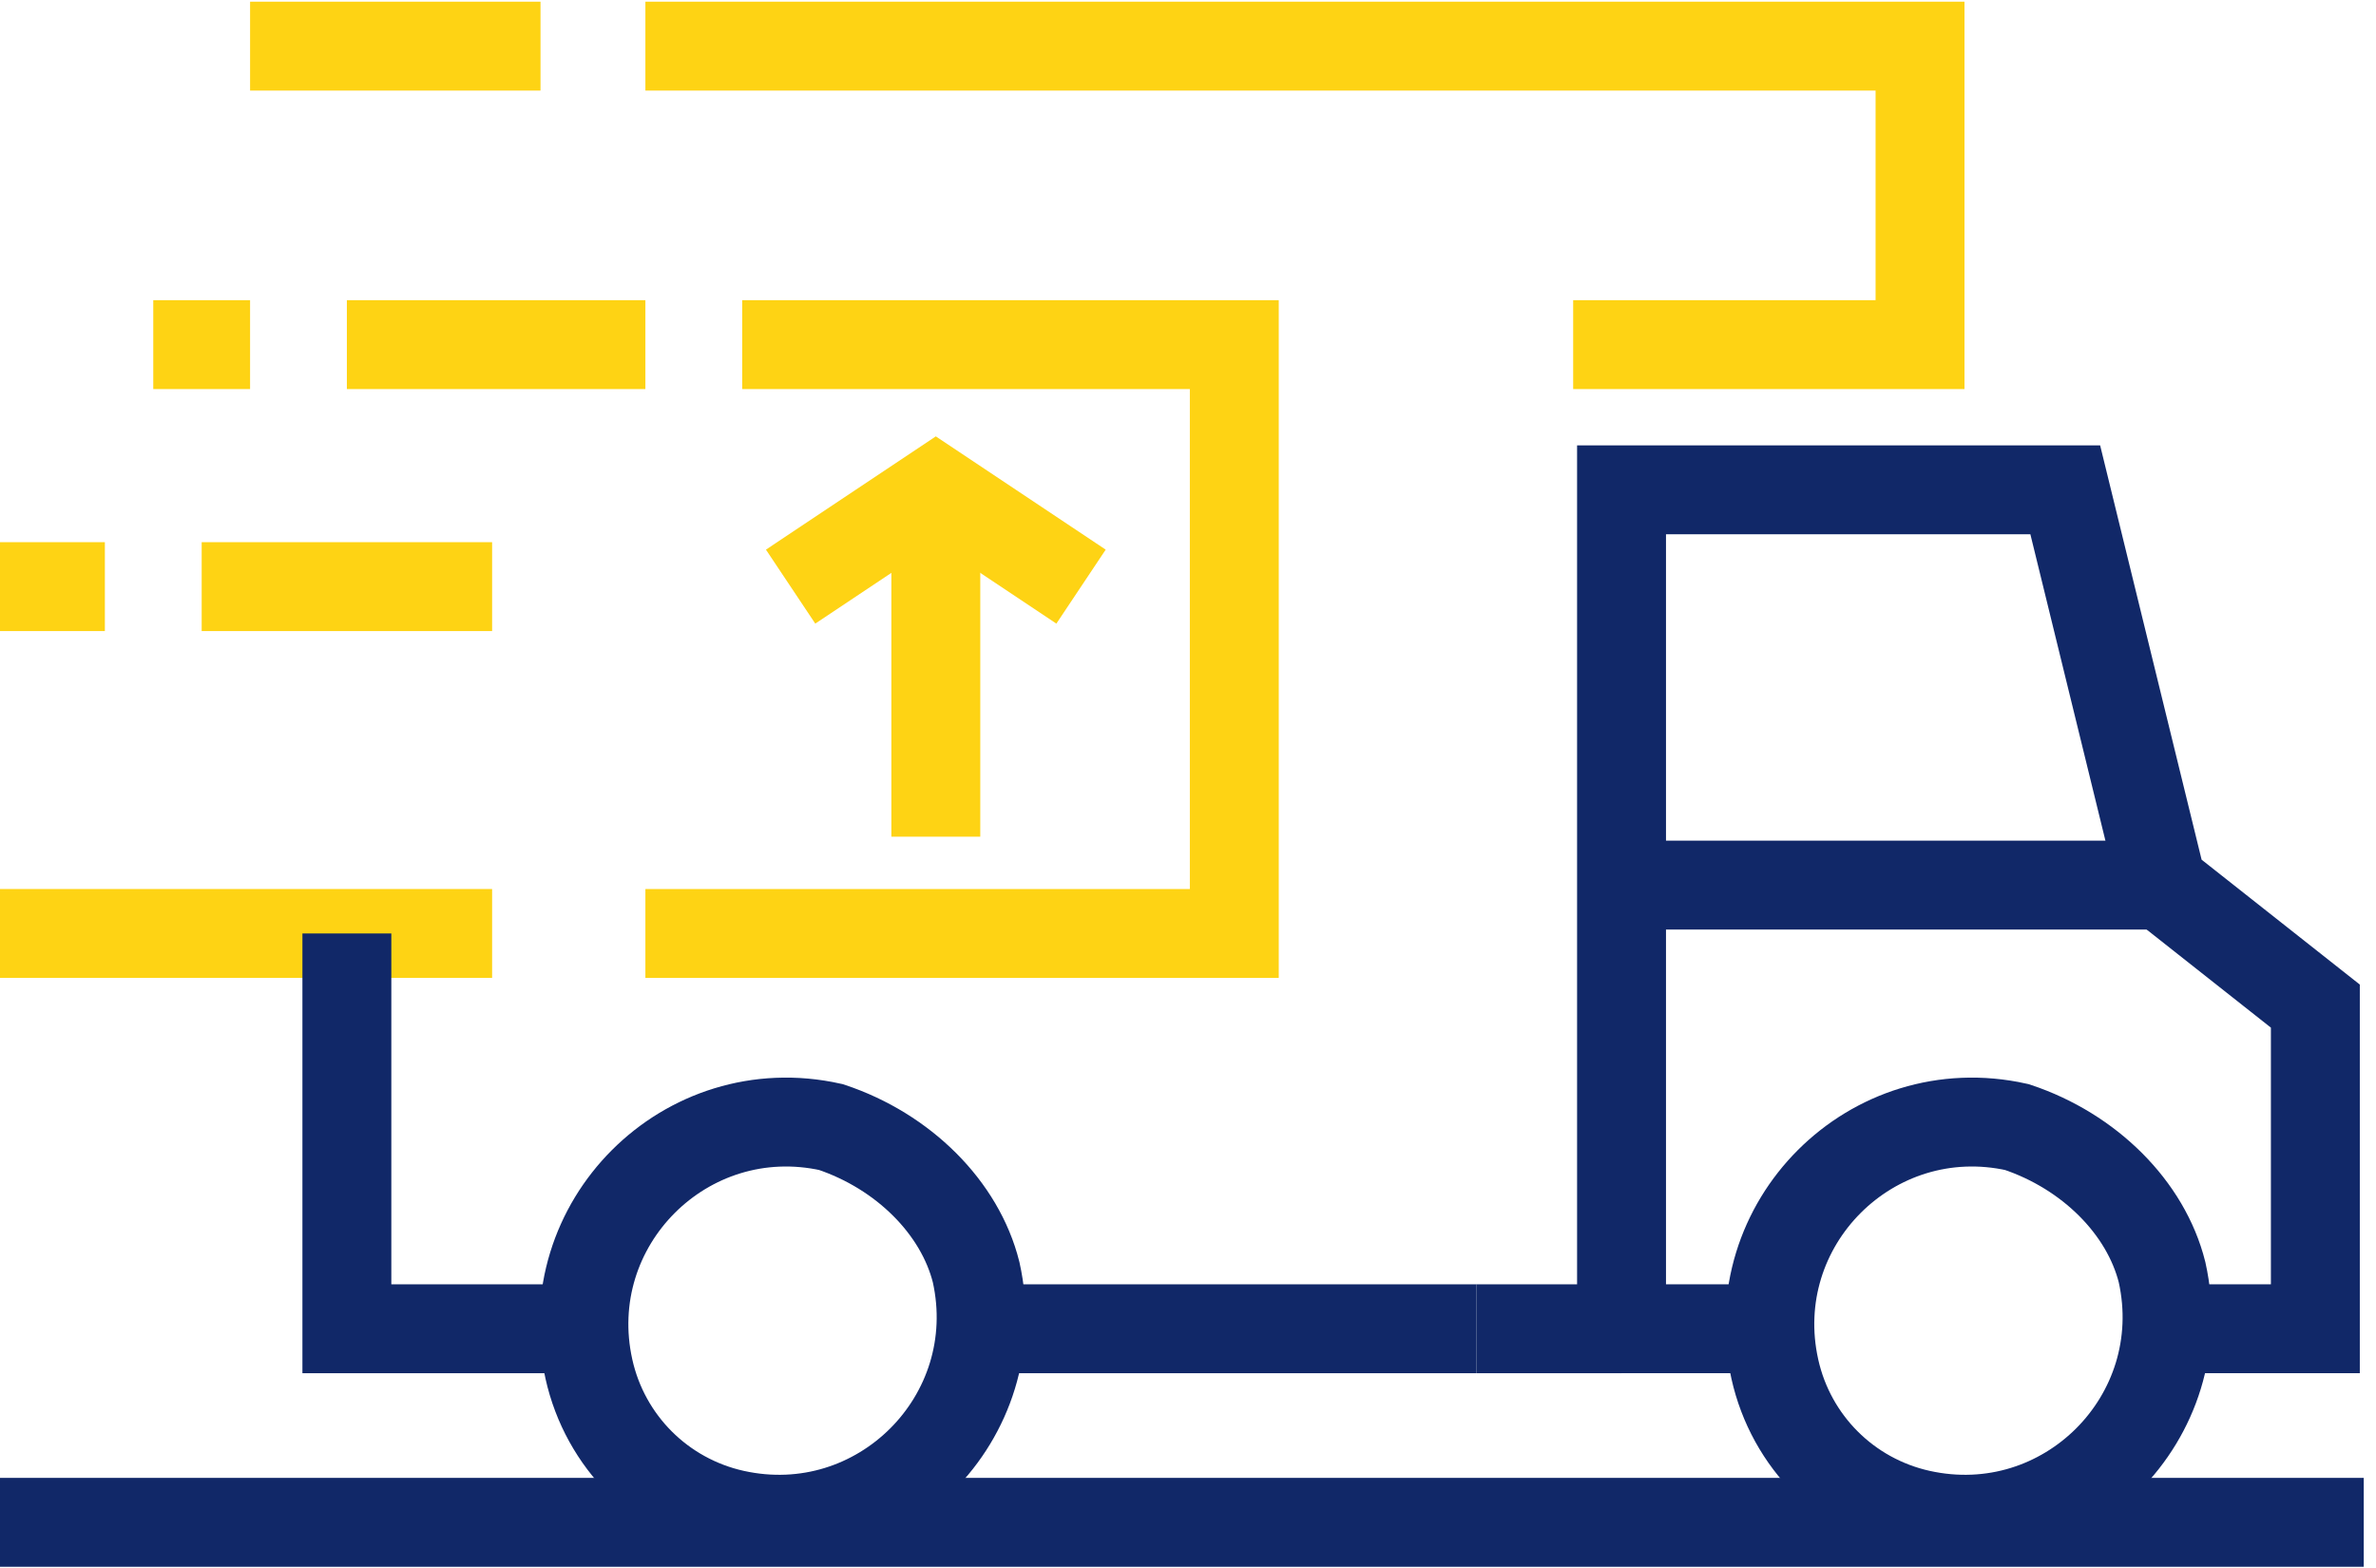
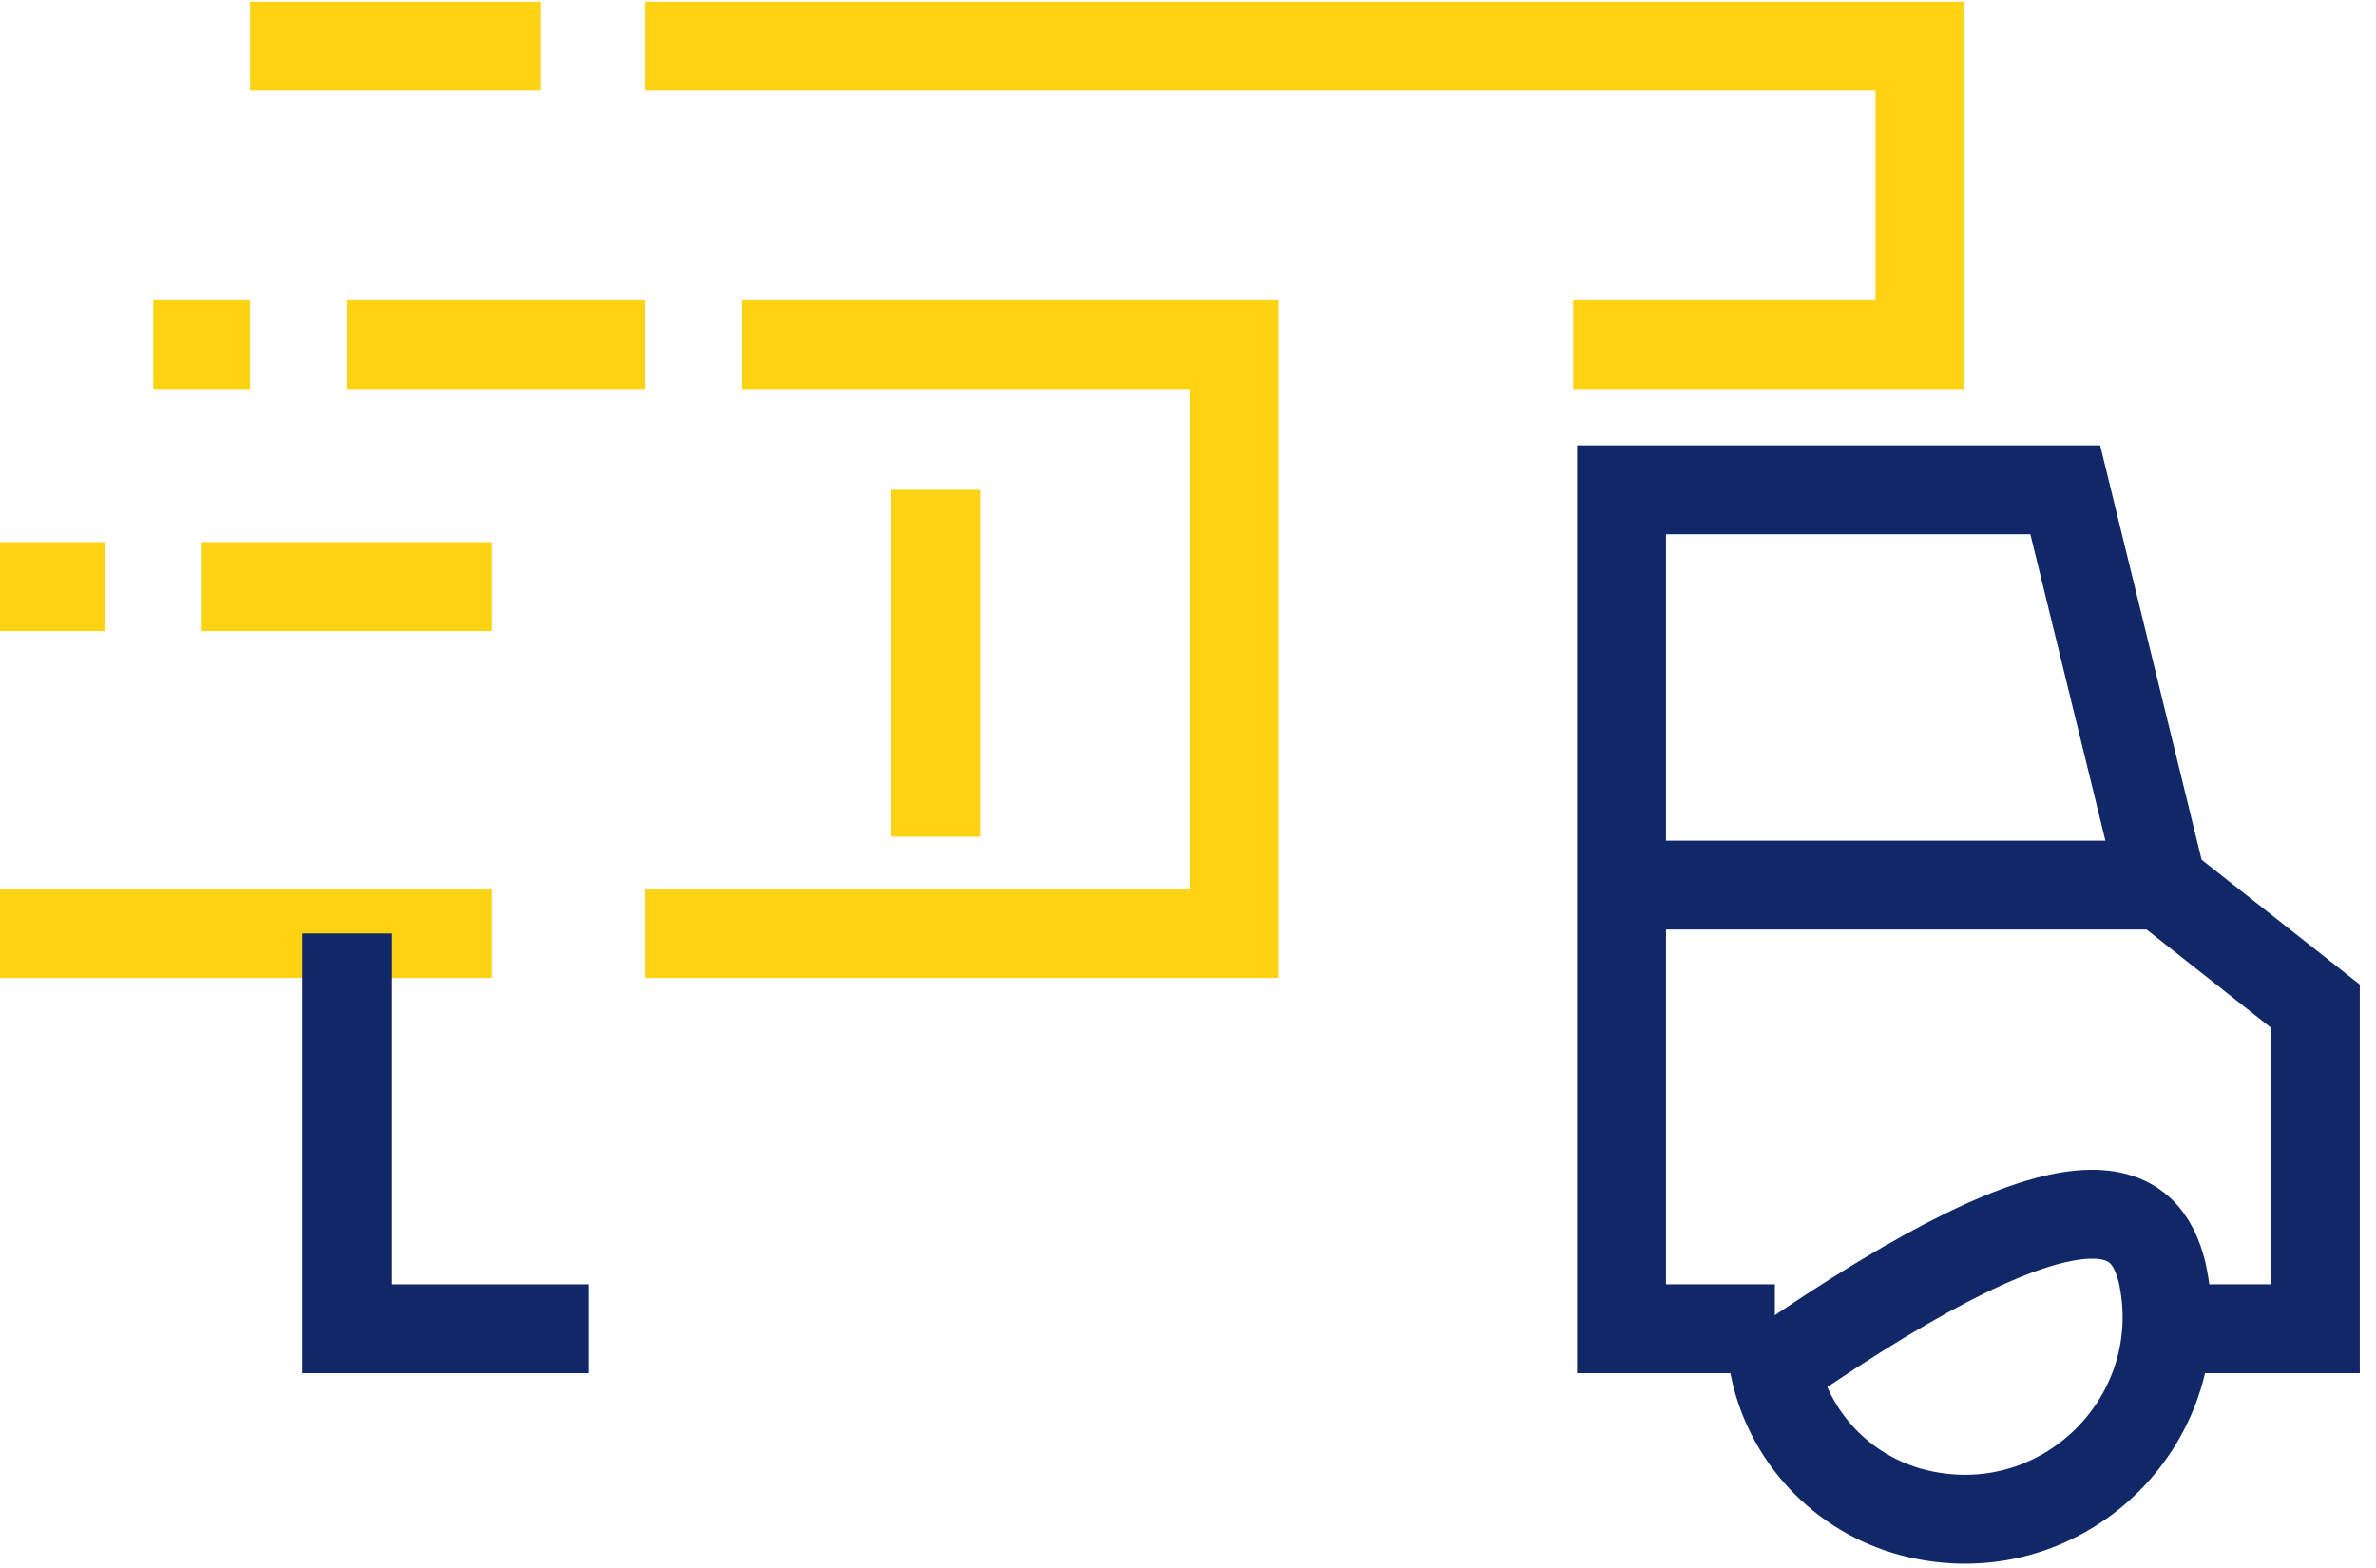
<svg xmlns="http://www.w3.org/2000/svg" width="103" height="68" viewBox="0 0 103 68" fill="none">
-   <path d="M42.316 55.158C43.715 61.454 38.119 67.049 31.824 65.65C28.677 64.951 26.229 62.503 25.529 59.355C24.13 53.06 29.726 47.464 36.021 48.863C39.168 49.912 41.617 52.361 42.316 55.158Z" stroke="#112868" stroke-width="3.854" stroke-miterlimit="10" />
-   <path d="M93.726 55.158C95.124 61.454 89.529 67.049 83.234 65.65C80.086 64.951 77.639 62.503 76.939 59.355C75.54 53.06 81.136 47.464 87.431 48.863C90.579 49.912 93.026 52.361 93.726 55.158Z" stroke="#112868" stroke-width="3.854" stroke-miterlimit="10" />
+   <path d="M93.726 55.158C95.124 61.454 89.529 67.049 83.234 65.65C80.086 64.951 77.639 62.503 76.939 59.355C90.579 49.912 93.026 52.361 93.726 55.158Z" stroke="#112868" stroke-width="3.854" stroke-miterlimit="10" />
  <path d="M76.94 57.608H70.294V21.235H89.529L93.726 38.373L100.371 43.619V57.608H93.726" stroke="#112868" stroke-width="3.854" stroke-miterlimit="10" />
  <path d="M21.333 40.47H0" stroke="#FED314" stroke-width="3.854" stroke-miterlimit="10" />
  <path d="M8.743 25.433H21.333" stroke="#FED314" stroke-width="3.854" stroke-miterlimit="10" />
  <path d="M27.978 2H83.234V14.941H68.197" stroke="#FED314" stroke-width="3.854" stroke-miterlimit="10" />
  <path d="M25.529 57.608H15.037V40.47" stroke="#112868" stroke-width="3.854" stroke-miterlimit="10" />
-   <path d="M42.666 57.608H63.999" stroke="#112868" stroke-width="3.854" stroke-miterlimit="10" />
  <path d="M93.726 38.373H70.294" stroke="#112868" stroke-width="3.854" stroke-miterlimit="10" />
-   <path d="M63.999 57.608H70.294" stroke="#112868" stroke-width="3.854" stroke-miterlimit="10" />
  <path d="M32.175 14.941H53.507V40.471H27.978" stroke="#FED314" stroke-width="3.854" stroke-miterlimit="10" />
-   <path d="M34.273 25.433L40.568 21.235L46.863 25.433" stroke="#FED314" stroke-width="3.854" stroke-miterlimit="10" />
  <path d="M40.568 21.235V36.274" stroke="#FED314" stroke-width="3.854" stroke-miterlimit="10" />
-   <path d="M0 66H102.469" stroke="#112868" stroke-width="3.854" stroke-miterlimit="10" />
  <path d="M4.546 25.433H0" stroke="#FED314" stroke-width="3.854" stroke-miterlimit="10" />
  <path d="M23.431 2H10.841" stroke="#FED314" stroke-width="3.854" stroke-miterlimit="10" />
  <path d="M27.978 14.941H15.037" stroke="#FED314" stroke-width="3.854" stroke-miterlimit="10" />
  <path d="M10.841 14.941H6.644" stroke="#FED314" stroke-width="3.854" stroke-miterlimit="10" />
</svg>